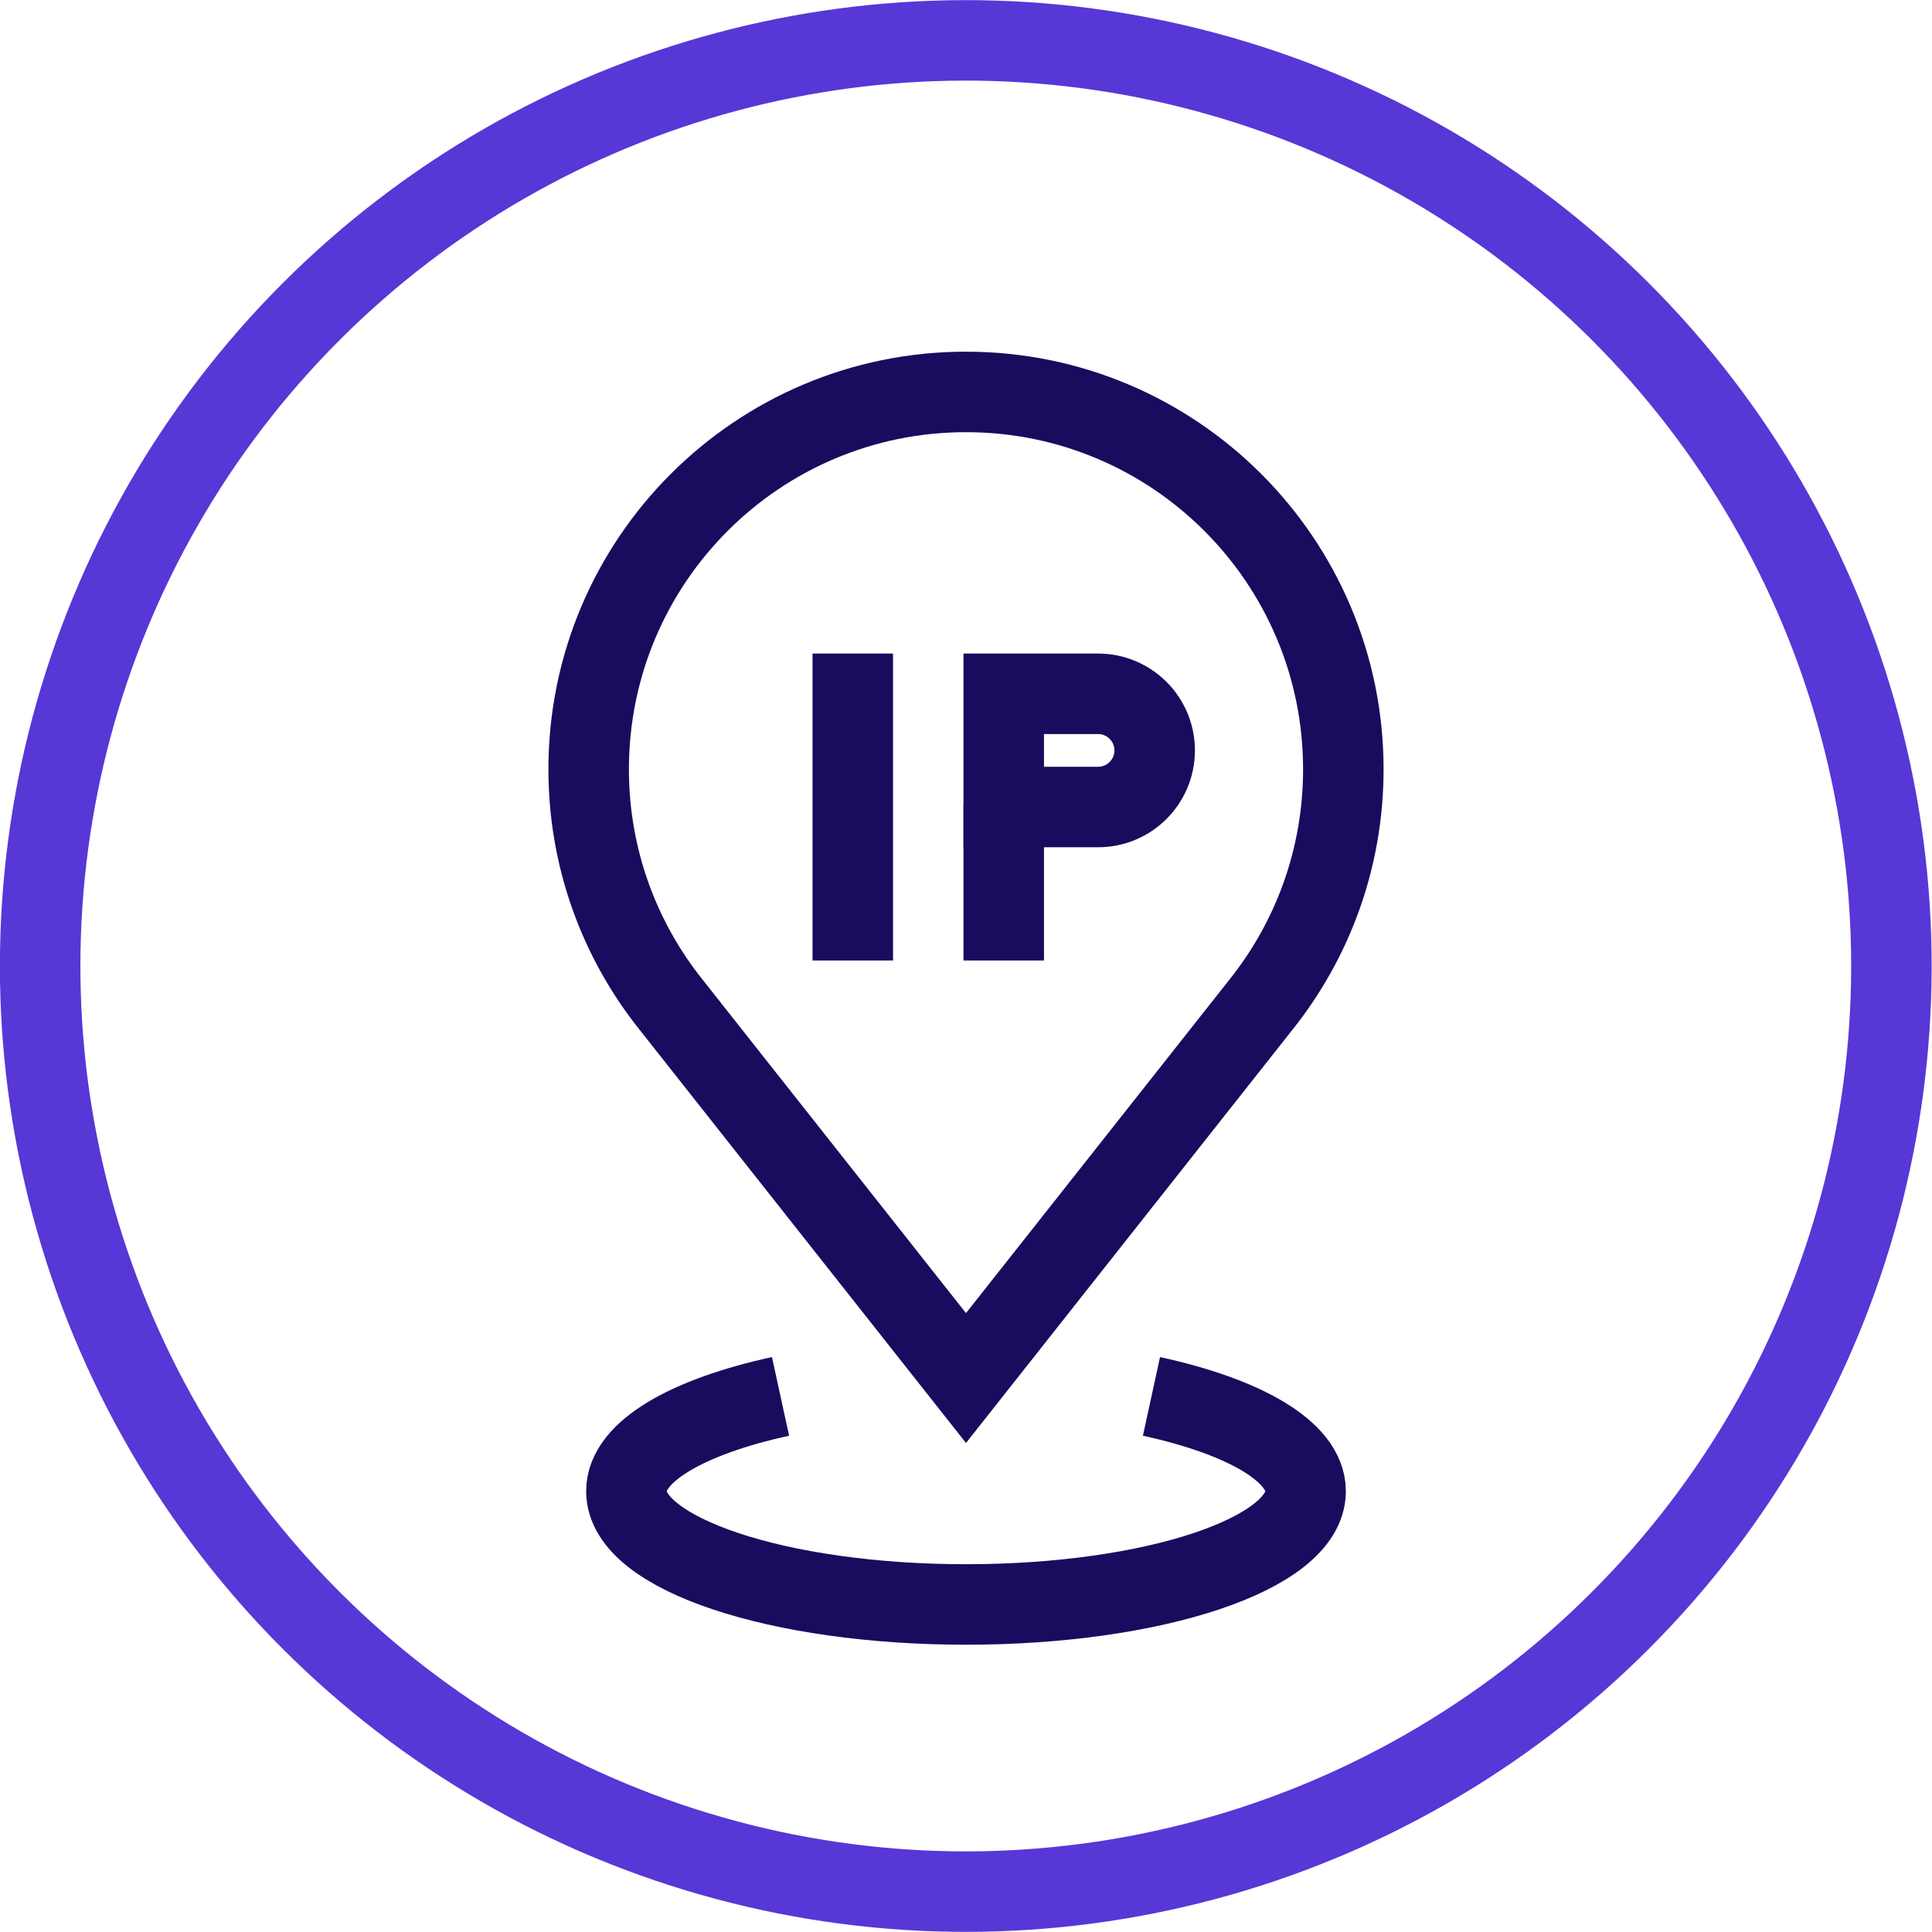
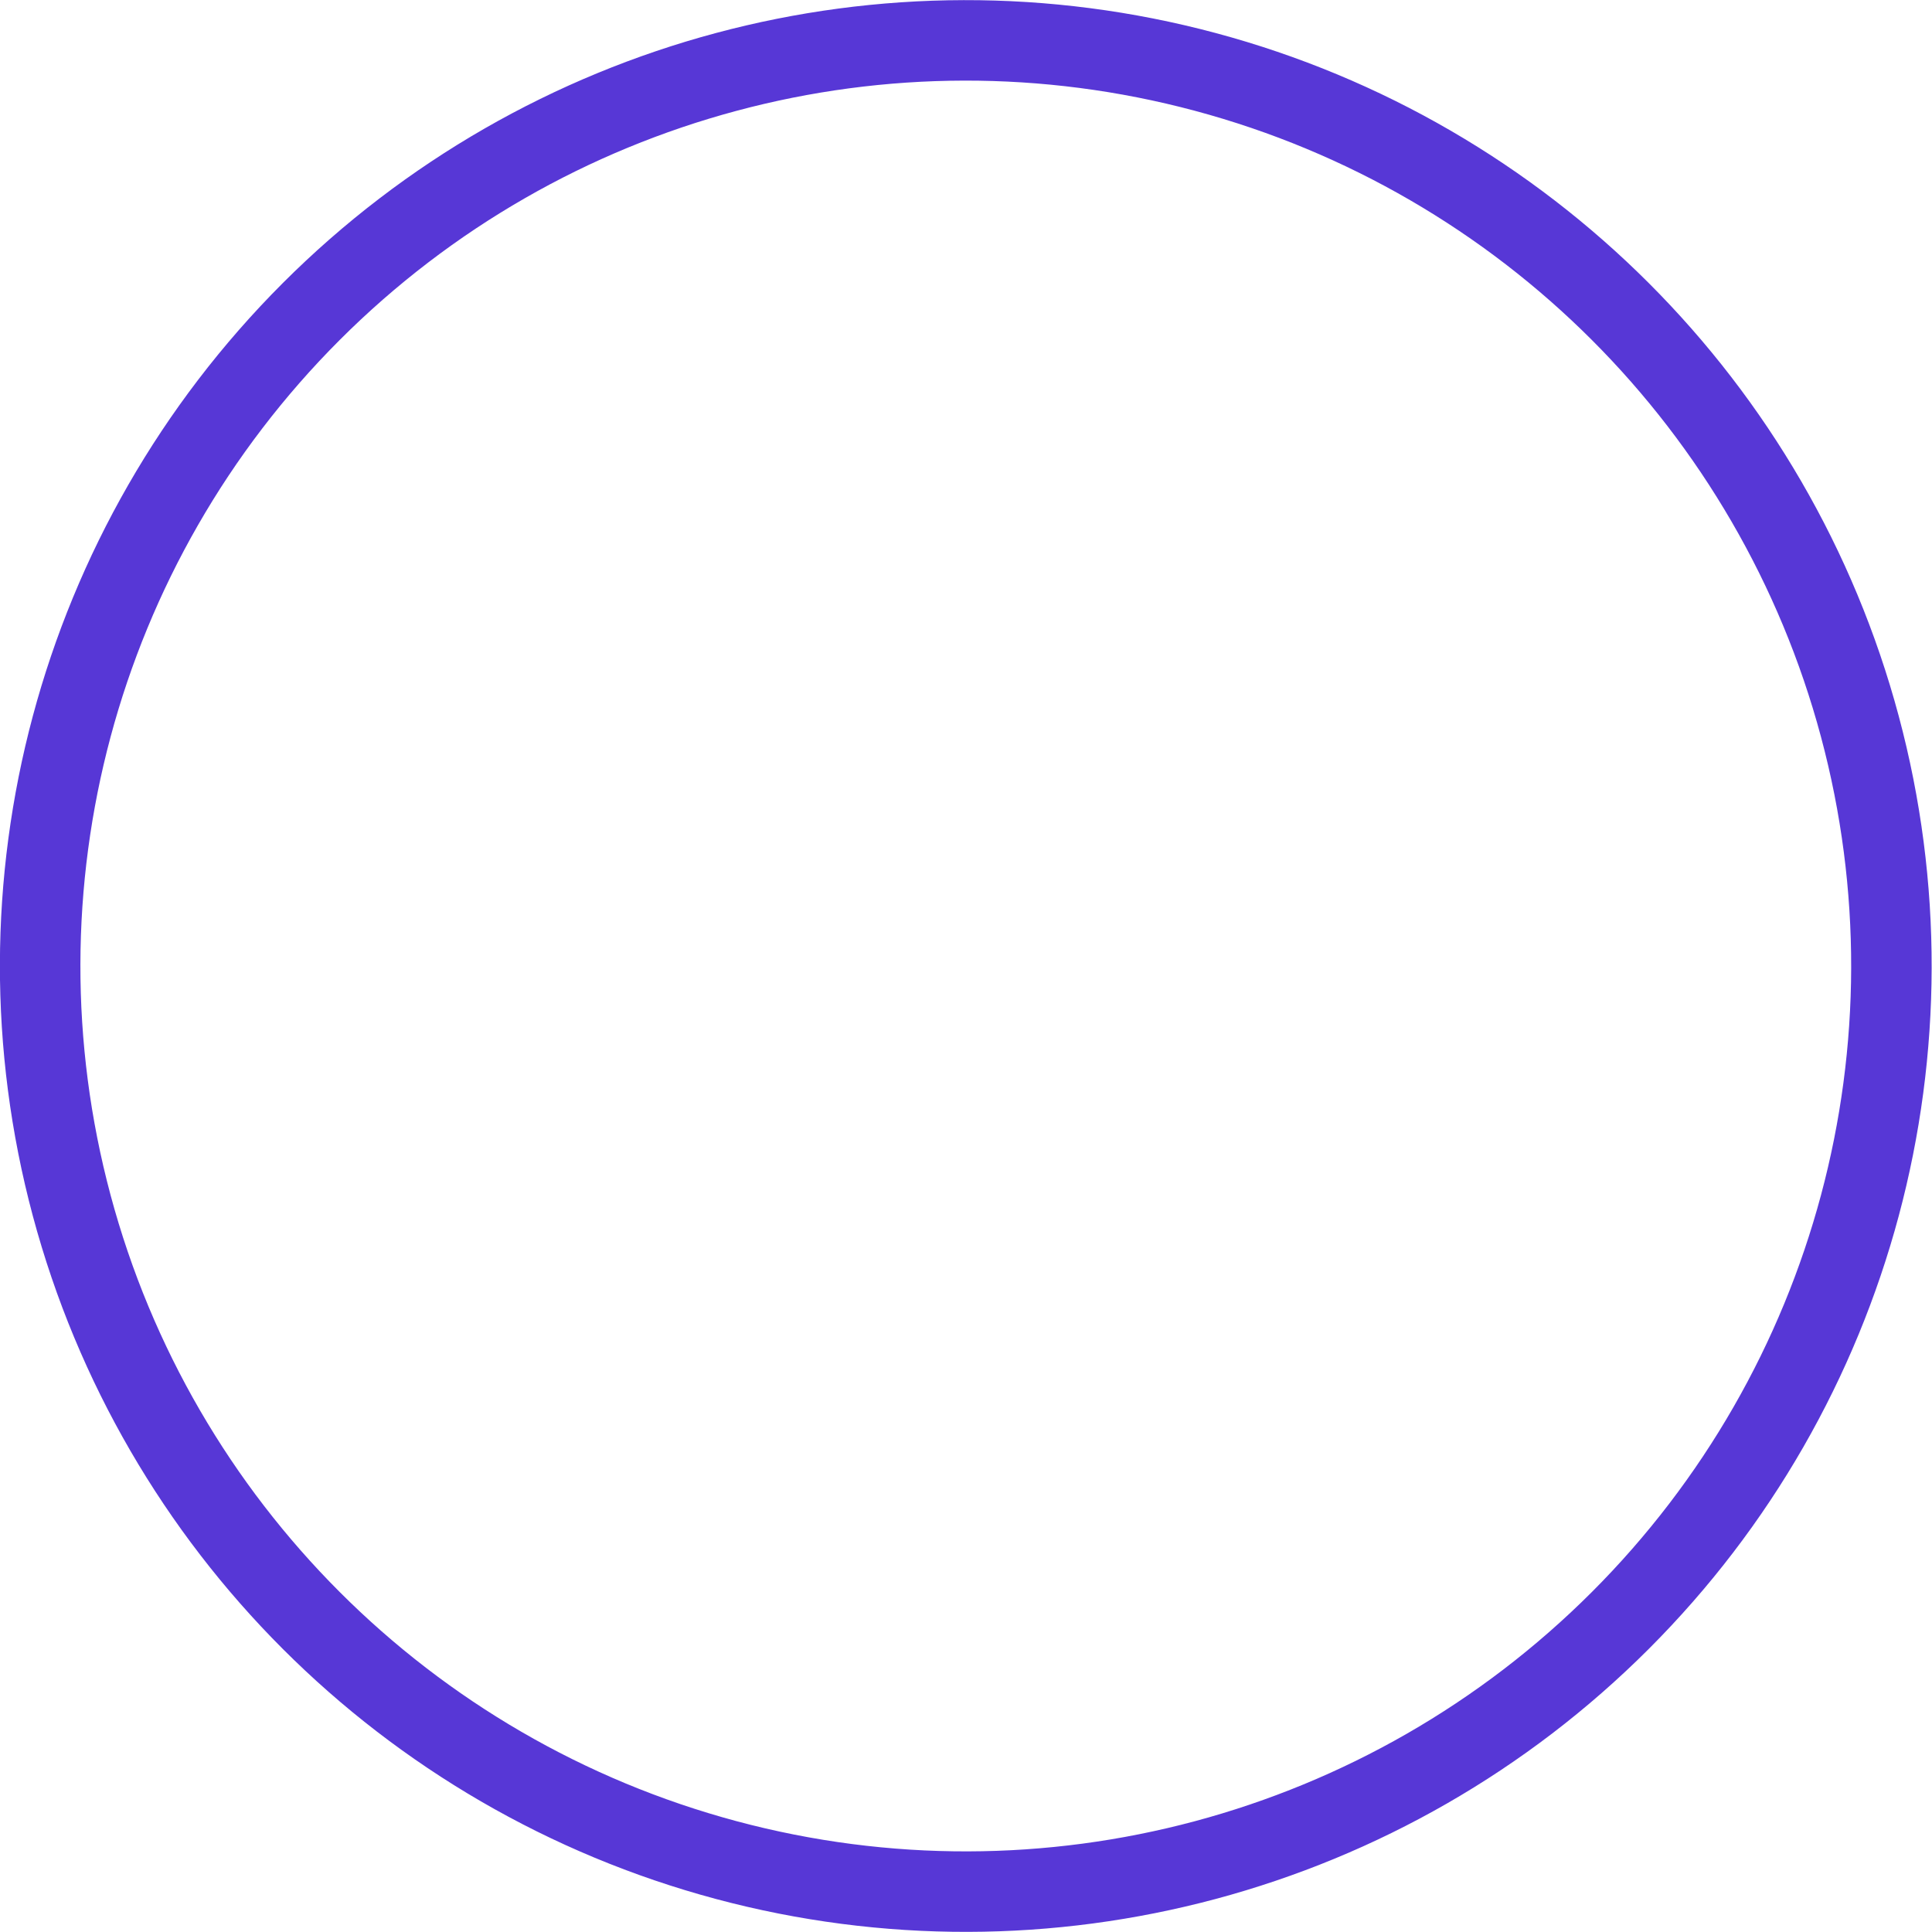
<svg xmlns="http://www.w3.org/2000/svg" width="72" height="72" viewBox="0 0 72 72" fill="none">
  <circle cx="36" cy="36" r="34.5" transform="matrix(0.707 0.707 0.707 -0.707 -14.912 36)" stroke="#5737D6" stroke-width="3" />
-   <path d="M31.781 25.856V34.294" stroke="#1A0B5E" stroke-width="3" stroke-miterlimit="10" stroke-linecap="square" />
-   <path d="M37.406 34.294V31.481" stroke="#1A0B5E" stroke-width="3" stroke-miterlimit="10" stroke-linecap="square" />
-   <path d="M42.912 52.04C46.37 52.793 48.656 54.095 48.656 55.575C48.656 57.905 42.99 59.794 36 59.794C29.01 59.794 23.344 57.905 23.344 55.575C23.344 54.095 25.63 52.793 29.088 52.04" stroke="#1A0B5E" stroke-width="3" stroke-miterlimit="10" />
-   <path d="M36 14.606C43.767 14.606 50.062 20.902 50.062 28.669C50.062 31.991 48.91 35.045 46.983 37.452L36 51.356L25.017 37.452C23.09 35.045 21.938 31.991 21.938 28.669C21.938 20.902 28.233 14.606 36 14.606Z" stroke="#1A0B5E" stroke-width="3" stroke-miterlimit="10" stroke-linecap="square" />
-   <path d="M40.922 30.075H37.406V25.856H40.922C42.087 25.856 43.031 26.801 43.031 27.966C43.031 29.131 42.087 30.075 40.922 30.075Z" stroke="#1A0B5E" stroke-width="3" stroke-miterlimit="10" stroke-linecap="square" />
</svg>